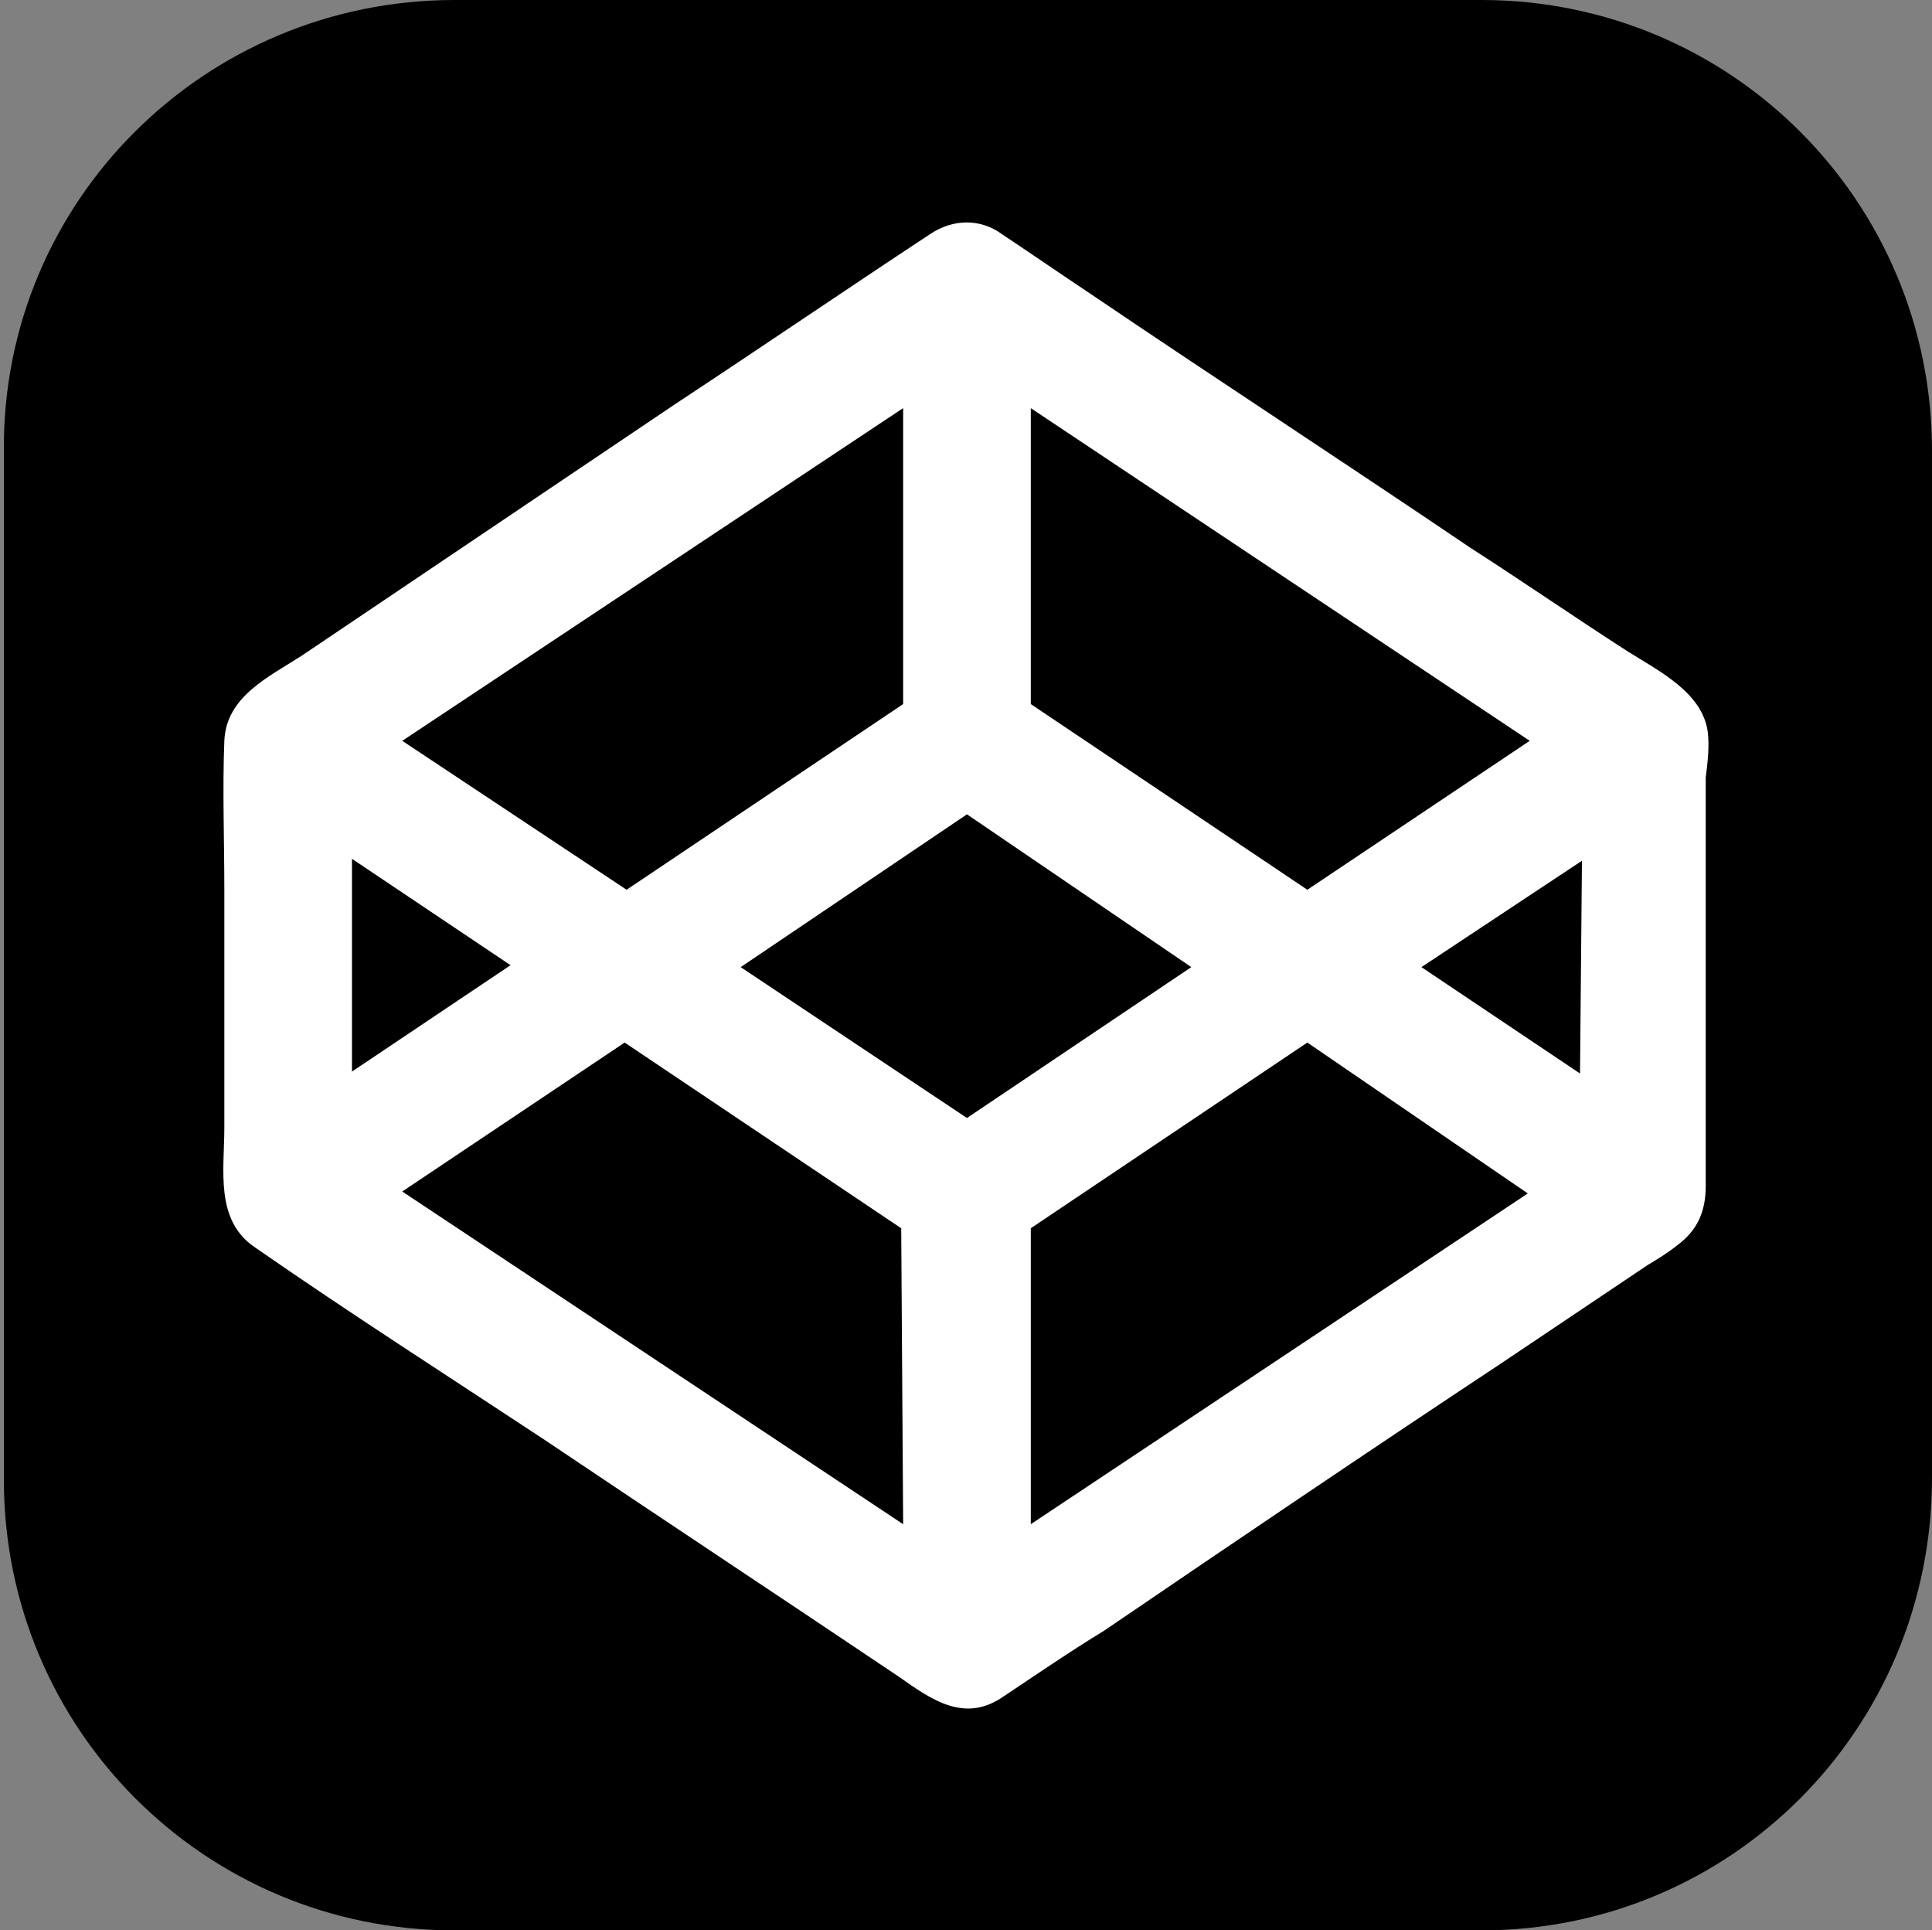
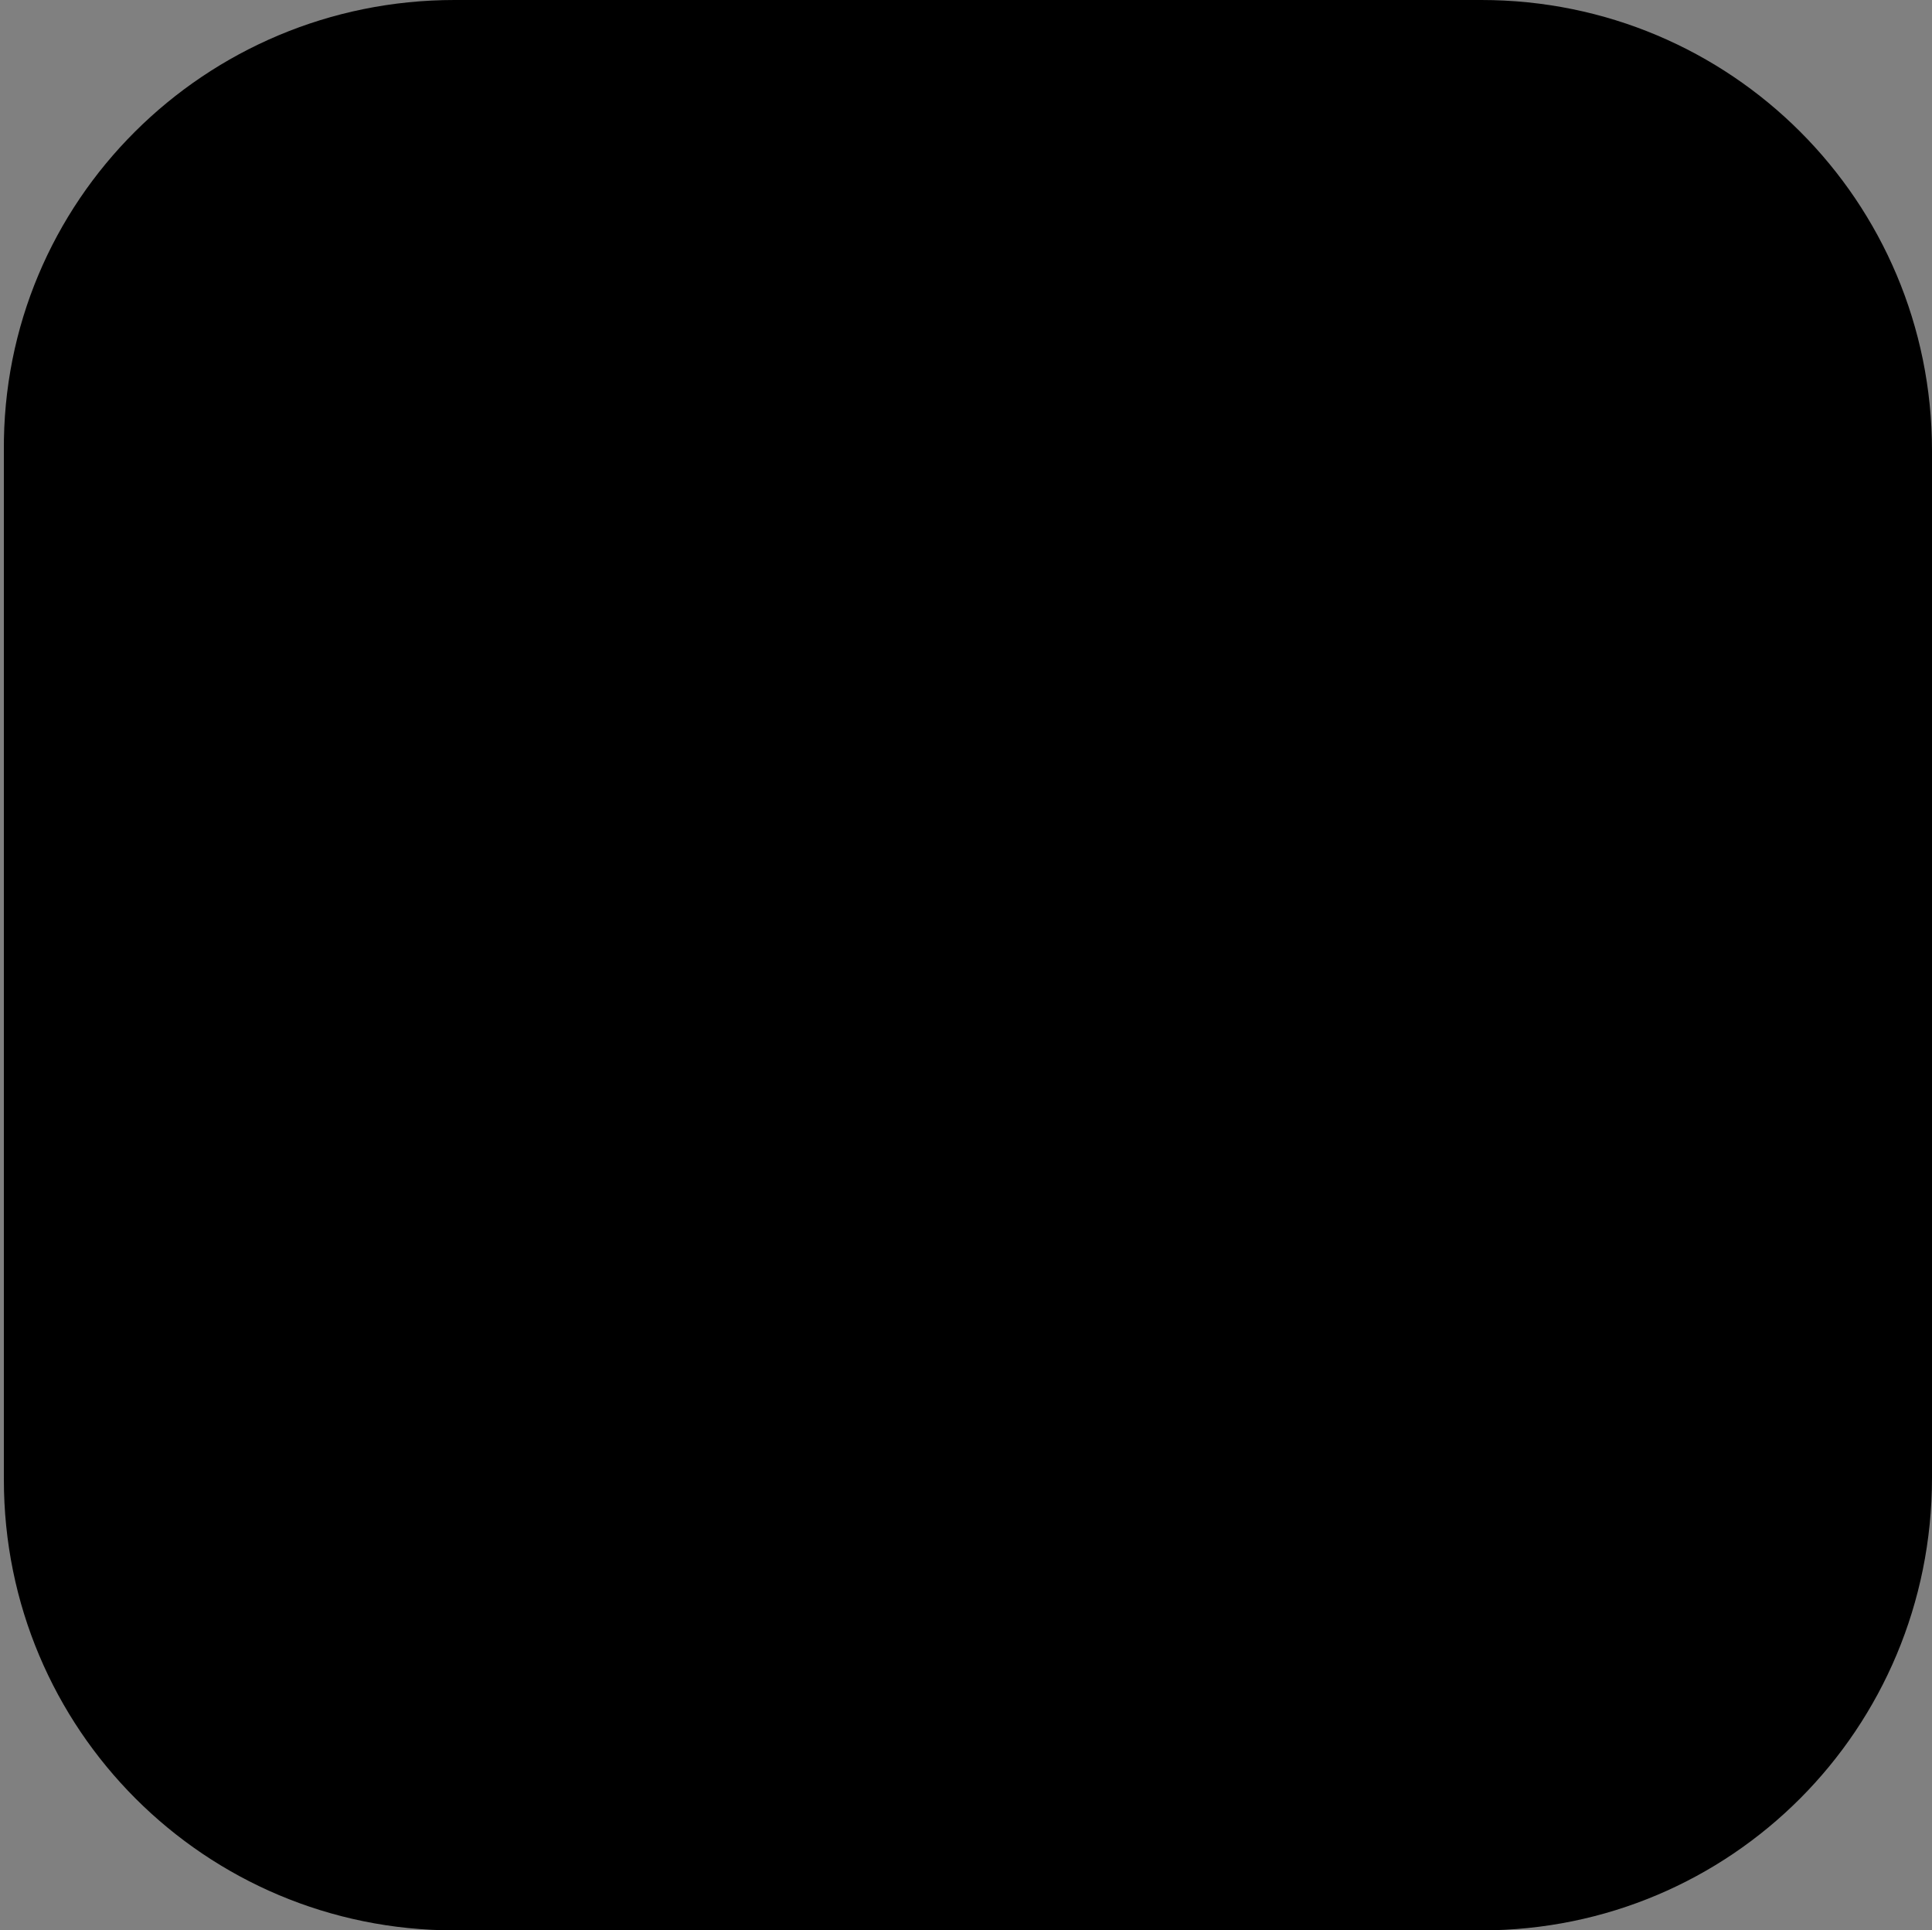
<svg xmlns="http://www.w3.org/2000/svg" version="1.1" id="_Слой_1" x="0px" y="0px" viewBox="0 0 99.9 99.8" style="enable-background:new 0 0 99.9 99.8;" xml:space="preserve">
  <rect x="0" y="0" width="99.9" height="99.8" fill="#808080" stroke="none" />
  <style type="text/css">
	.st0{fill:#FFFFFF;}
</style>
  <path d="M76.6,99.8H23.5c-12.9,0-23.3-10.4-23.3-23.3V23.3C0.1,10.4,10.6,0,23.5,0h53.1c12.9,0,23.3,10.4,23.3,23.3v53.1  C99.9,89.4,89.5,99.8,76.6,99.8z" />
-   <path class="st0" d="M88.3,37.8c-0.3-2-2.5-3.1-4.1-4.1c-2.8-1.8-5.4-3.6-8.2-5.4c-6.5-4.4-13.1-8.7-19.6-13.1  c-1.5-1-3.1-2.1-4.6-3.1c-1.1-0.8-2.5-0.8-3.7,0c-4.4,2.9-8.8,5.9-13.2,8.8L15.6,33.9c-1.7,1.1-3.9,2.1-4,4.4c-0.1,2.5,0,5.1,0,7.7  v12.3c0,2.2-0.5,4.8,1.6,6.2c4.9,3.4,9.9,6.6,14.9,9.9c6.1,4.1,12.3,8.2,18.4,12.3c1.7,1.2,3.4,2.4,5.4,1c1.8-1.2,3.4-2.3,5.2-3.4  C64,79.6,70.8,75,77.6,70.5l7.6-5.1c0.5-0.3,1-0.6,1.5-1c1.1-0.8,1.5-1.8,1.5-3.1V40.2C88.3,39.4,88.4,38.6,88.3,37.8  C88.3,37.8,88.3,38,88.3,37.8L88.3,37.8z M53.3,21.1l25.8,17.2L67.6,46l-14.3-9.6C53.3,36.5,53.3,21.1,53.3,21.1z M46.7,21.1v15.3  L32.4,46l-11.6-7.7L46.7,21.1z M18.2,44.4l8.2,5.5l-8.2,5.5C18.2,55.5,18.2,44.4,18.2,44.4z M46.7,78.8L20.8,61.6l11.5-7.7l14.3,9.6  L46.7,78.8C46.6,78.8,46.7,78.8,46.7,78.8z M50,57.8L38.3,50L50,42.1L61.6,50C61.6,50,50,57.8,50,57.8z M53.3,78.8V63.5l14.3-9.6  L79,61.7C79,61.7,53.3,78.8,53.3,78.8z M81.7,55.5l-8.2-5.5l8.3-5.5C81.8,44.4,81.7,55.5,81.7,55.5z" />
</svg>